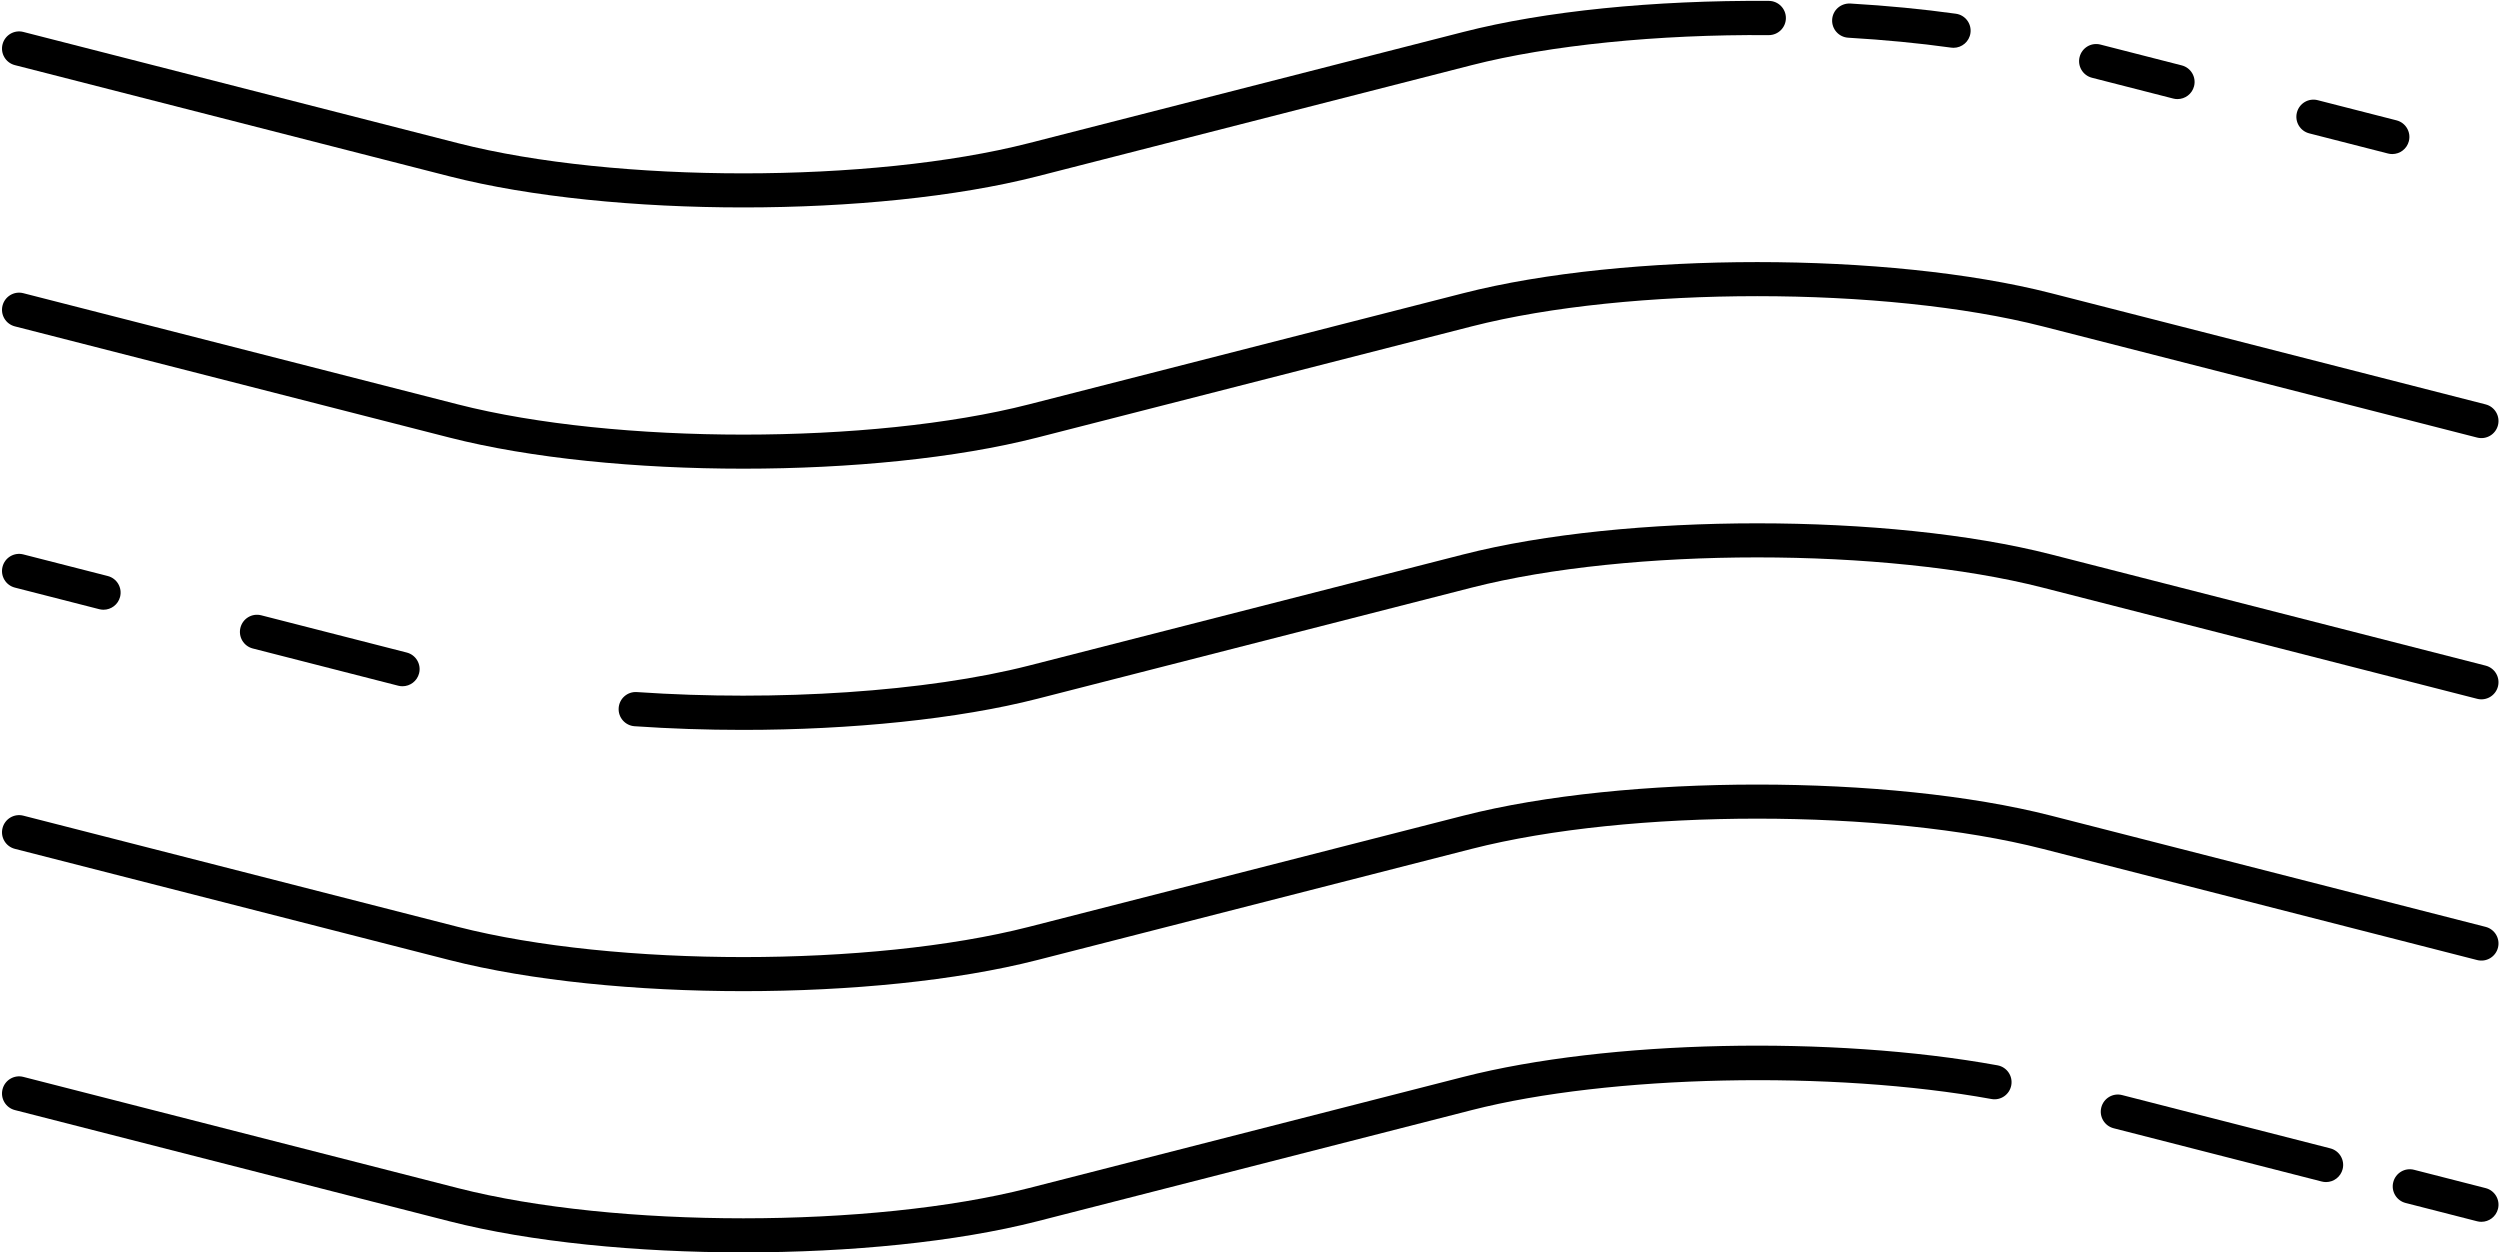
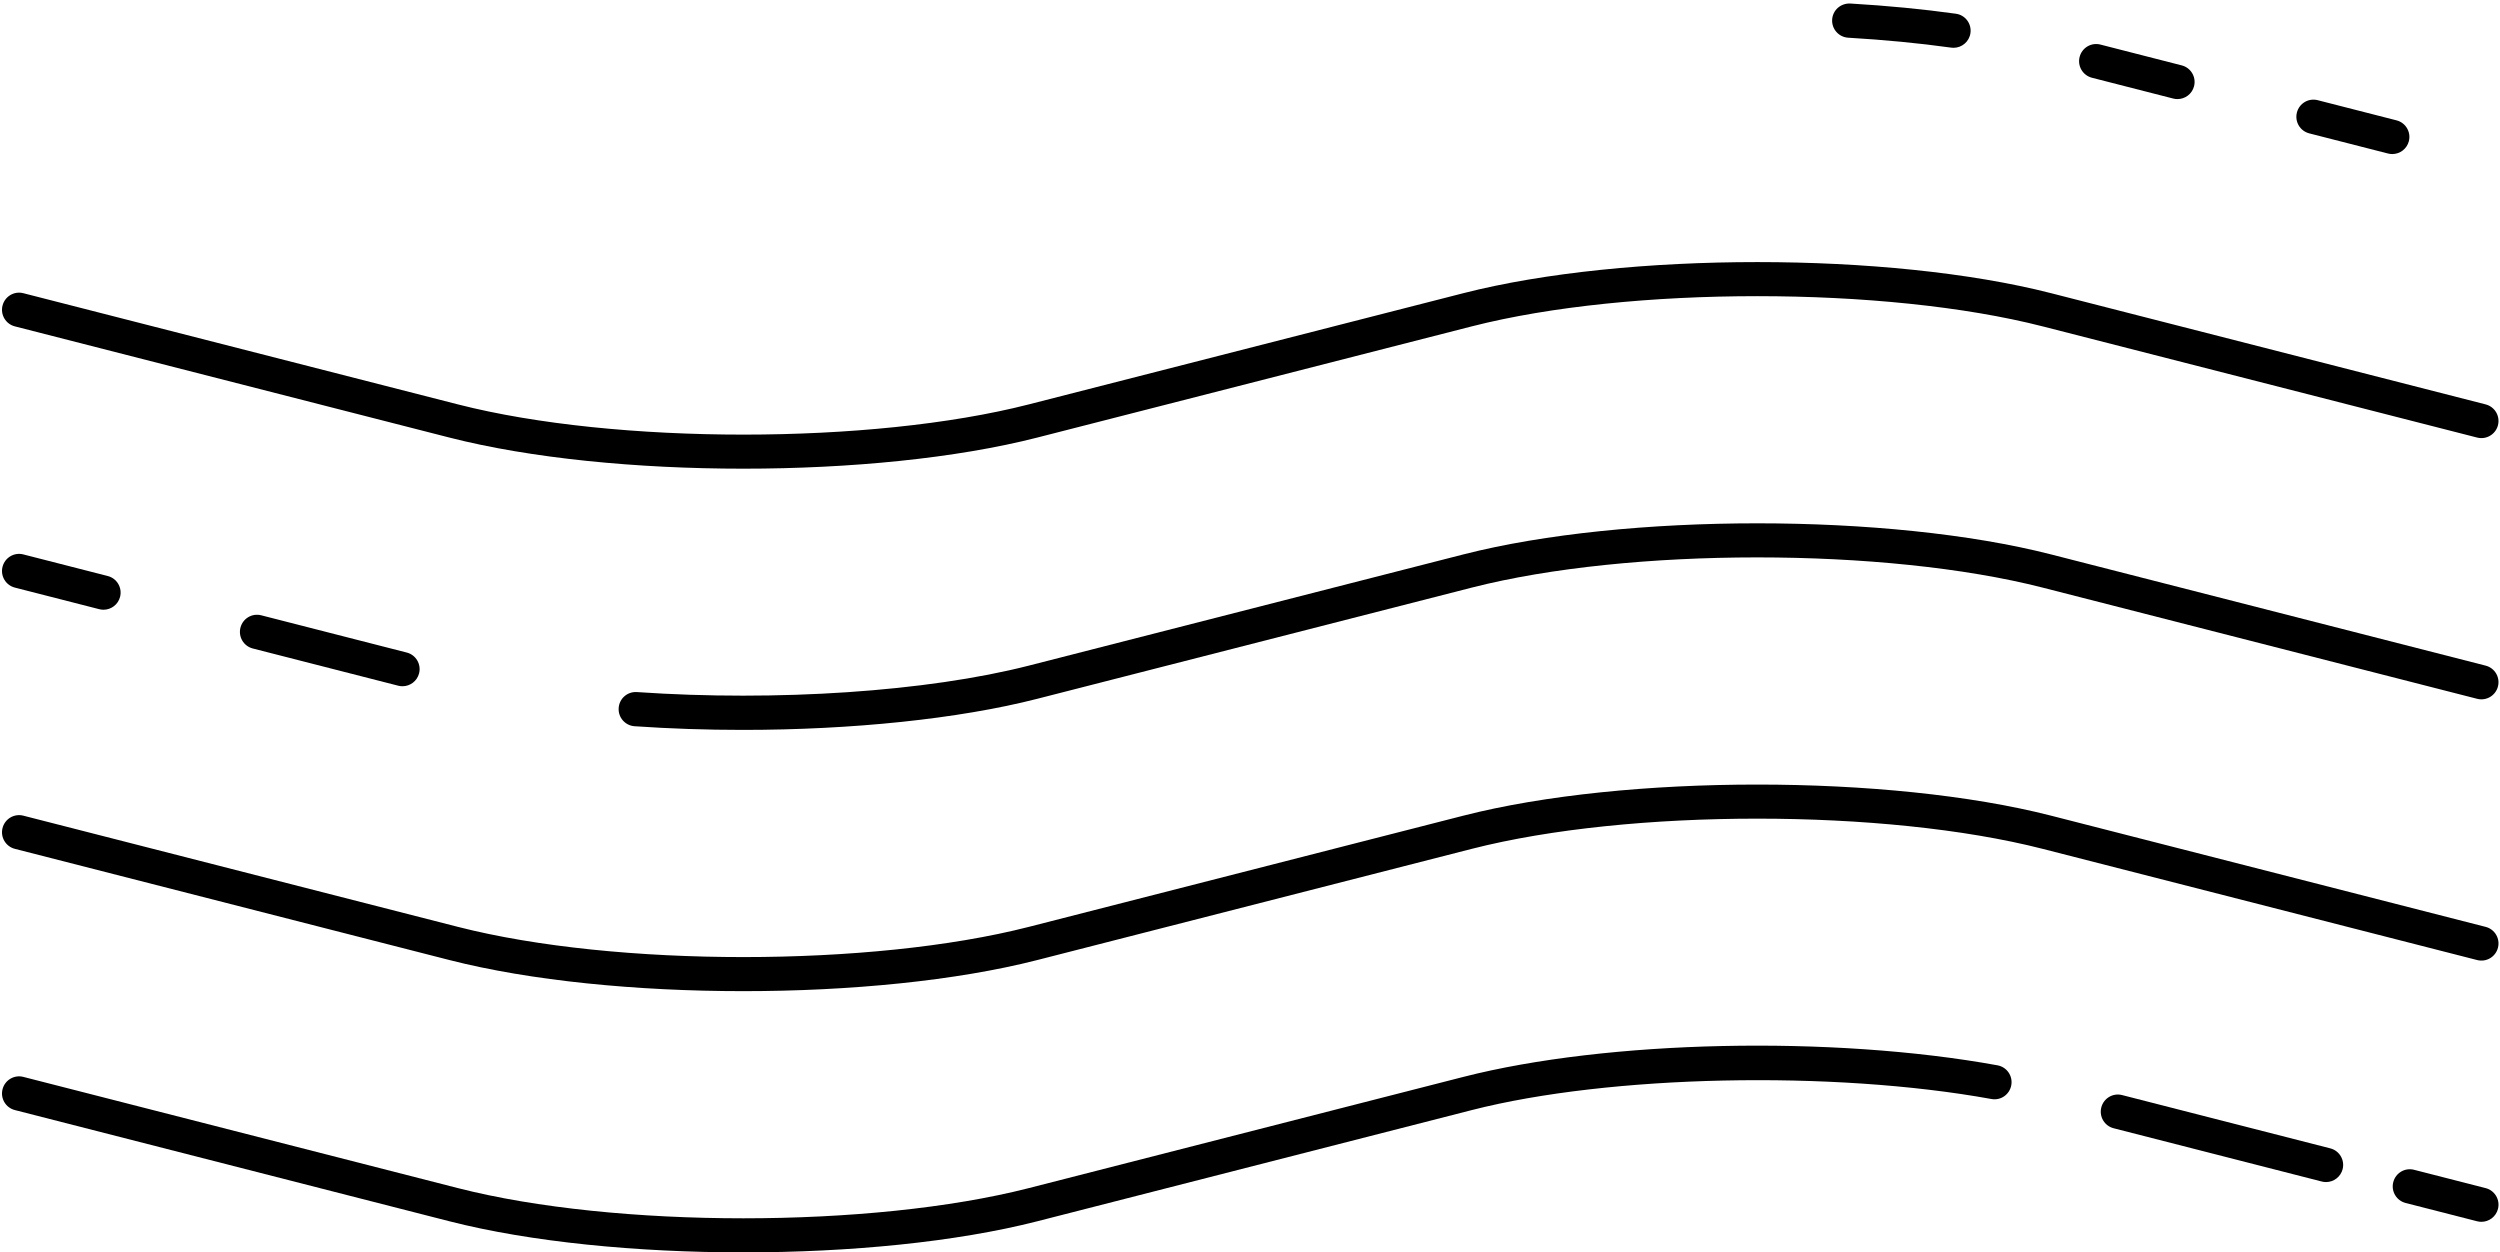
<svg xmlns="http://www.w3.org/2000/svg" fill="#000000" height="250.8" preserveAspectRatio="xMidYMid meet" version="1" viewBox="-0.4 124.5 500.7 250.8" width="500.7" zoomAndPan="magnify">
  <g fill="#000000">
    <g id="change1_1">
      <path d="M435.705,144.346c-0.281,0-0.566-0.034-0.852-0.108l-16.276-4.166c-1.834-0.468-2.94-2.337-2.47-4.173 c0.47-1.836,2.321-2.947,4.173-2.47l16.276,4.166c1.834,0.468,2.94,2.337,2.47,4.173 C438.628,143.317,437.236,144.346,435.705,144.346z" fill="inherit" />
    </g>
    <g id="change1_2">
      <path d="M390.854,134.073c-0.158,0-0.317-0.01-0.477-0.034c-6.453-0.897-13.386-1.565-20.61-1.987 c-1.891-0.11-3.333-1.733-3.223-3.624c0.111-1.891,1.706-3.3,3.624-3.223c7.404,0.434,14.522,1.121,21.154,2.044 c1.876,0.259,3.184,1.992,2.923,3.868C394.006,132.832,392.537,134.073,390.854,134.073z" fill="inherit" />
    </g>
    <g id="change1_3">
      <path d="M478.725,155.355c-0.281,0-0.566-0.034-0.852-0.108l-15.779-4.037c-1.834-0.468-2.94-2.337-2.47-4.173 c0.468-1.833,2.321-2.95,4.173-2.47l15.779,4.037c1.834,0.468,2.94,2.337,2.47,4.173 C481.648,154.325,480.256,155.355,478.725,155.355z" fill="inherit" />
-       <path d="M148.478,166.045c-21.318,0-42.631-2.076-58.859-6.228l-87.04-22.273c-1.833-0.468-2.94-2.337-2.47-4.173 c0.468-1.833,2.328-2.95,4.173-2.47l87.04,22.273c31.52,8.064,82.809,8.064,114.328-0.002l87.023-22.27 c16.328-4.18,38.059-6.374,61.203-6.223c1.893,0.014,3.417,1.56,3.403,3.454c-0.014,1.886-1.546,3.403-3.429,3.403 c-0.009,0-0.017,0-0.026,0c-22.192-0.18-43.91,2.032-59.453,6.009l-87.023,22.27C191.118,163.968,169.796,166.045,148.478,166.045 z" fill="inherit" />
      <path d="M148.48,218.367c-21.318,0-42.631-2.076-58.861-6.23l-87.04-22.271c-1.833-0.468-2.94-2.337-2.47-4.173 c0.468-1.833,2.328-2.95,4.173-2.47l87.04,22.271c31.524,8.068,82.812,8.068,114.328-0.002l87.023-22.27 c32.46-8.308,85.269-8.308,117.729,0l87.021,22.27c1.834,0.468,2.94,2.337,2.47,4.173c-0.47,1.833-2.332,2.942-4.173,2.47 l-87.021-22.27c-31.517-8.064-82.804-8.066-114.328,0l-87.023,22.27C191.121,216.289,169.8,218.367,148.48,218.367z" fill="inherit" />
      <path d="M148.362,270.684c-7.233,0-14.516-0.24-21.67-0.734c-1.889-0.13-3.316-1.766-3.184-3.657 c0.129-1.889,1.75-3.316,3.657-3.184c28.078,1.93,58.153-0.096,78.484-5.297l87.023-22.27c32.456-8.308,85.266-8.308,117.729,0 l87.021,22.27c1.834,0.468,2.94,2.337,2.47,4.173c-0.47,1.833-2.332,2.944-4.173,2.47l-87.021-22.27 c-31.522-8.066-82.809-8.066-114.328,0l-87.023,22.27C191.579,268.493,170.21,270.684,148.362,270.684z" fill="inherit" />
      <path d="M80.212,261.941c-0.281,0-0.566-0.034-0.852-0.108l-29.131-7.456c-1.834-0.468-2.94-2.337-2.47-4.173 c0.47-1.833,2.325-2.95,4.173-2.47l29.131,7.456c1.834,0.468,2.94,2.337,2.47,4.173C83.135,260.911,81.742,261.941,80.212,261.941 z" fill="inherit" />
      <path d="M20.328,246.616c-0.281,0-0.566-0.034-0.852-0.108l-16.897-4.324c-1.834-0.468-2.94-2.337-2.47-4.173 c0.47-1.836,2.328-2.947,4.173-2.47l16.897,4.324c1.834,0.468,2.94,2.337,2.47,4.173 C23.251,245.588,21.859,246.616,20.328,246.616z" fill="inherit" />
      <path d="M148.485,323.008c-21.32,0-42.636-2.076-58.866-6.23l-87.04-22.271c-1.833-0.468-2.94-2.337-2.47-4.173 c0.468-1.833,2.328-2.947,4.173-2.47l87.04,22.271c31.52,8.066,82.812,8.066,114.328,0l87.023-22.271 c32.462-8.308,85.271-8.308,117.729,0l87.021,22.27c1.834,0.468,2.94,2.337,2.47,4.173c-0.47,1.833-2.328,2.945-4.173,2.47 l-87.021-22.27c-31.517-8.064-82.804-8.066-114.328,0l-87.023,22.271C191.12,320.932,169.803,323.008,148.485,323.008z" fill="inherit" />
      <path d="M496.572,369.205c-0.281,0-0.566-0.034-0.852-0.108l-14.327-3.667c-1.833-0.468-2.94-2.337-2.47-4.173 c0.47-1.833,2.323-2.95,4.173-2.47l14.327,3.667c1.833,0.468,2.94,2.337,2.47,4.173 C499.495,368.177,498.103,369.205,496.572,369.205z" fill="inherit" />
      <path d="M465.459,361.244c-0.281,0-0.566-0.034-0.852-0.108l-41.688-10.67c-1.834-0.468-2.94-2.337-2.47-4.173 c0.47-1.833,2.325-2.95,4.173-2.47l41.688,10.67c1.834,0.468,2.94,2.337,2.47,4.173 C468.382,360.214,466.989,361.244,465.459,361.244z" fill="inherit" />
      <path d="M148.478,375.327c-21.318,0-42.631-2.076-58.859-6.228l-87.04-22.273c-1.833-0.468-2.94-2.337-2.47-4.173 c0.468-1.833,2.328-2.95,4.173-2.47l87.04,22.273c31.52,8.064,82.809,8.064,114.328-0.002l87.023-22.27 c28.807-7.373,73.8-8.349,106.988-2.321c1.864,0.338,3.1,2.122,2.76,3.986c-0.338,1.862-2.112,3.112-3.986,2.76 c-31.81-5.776-76.548-4.822-104.062,2.218l-87.023,22.27C191.118,373.253,169.796,375.327,148.478,375.327z" fill="inherit" />
    </g>
  </g>
</svg>